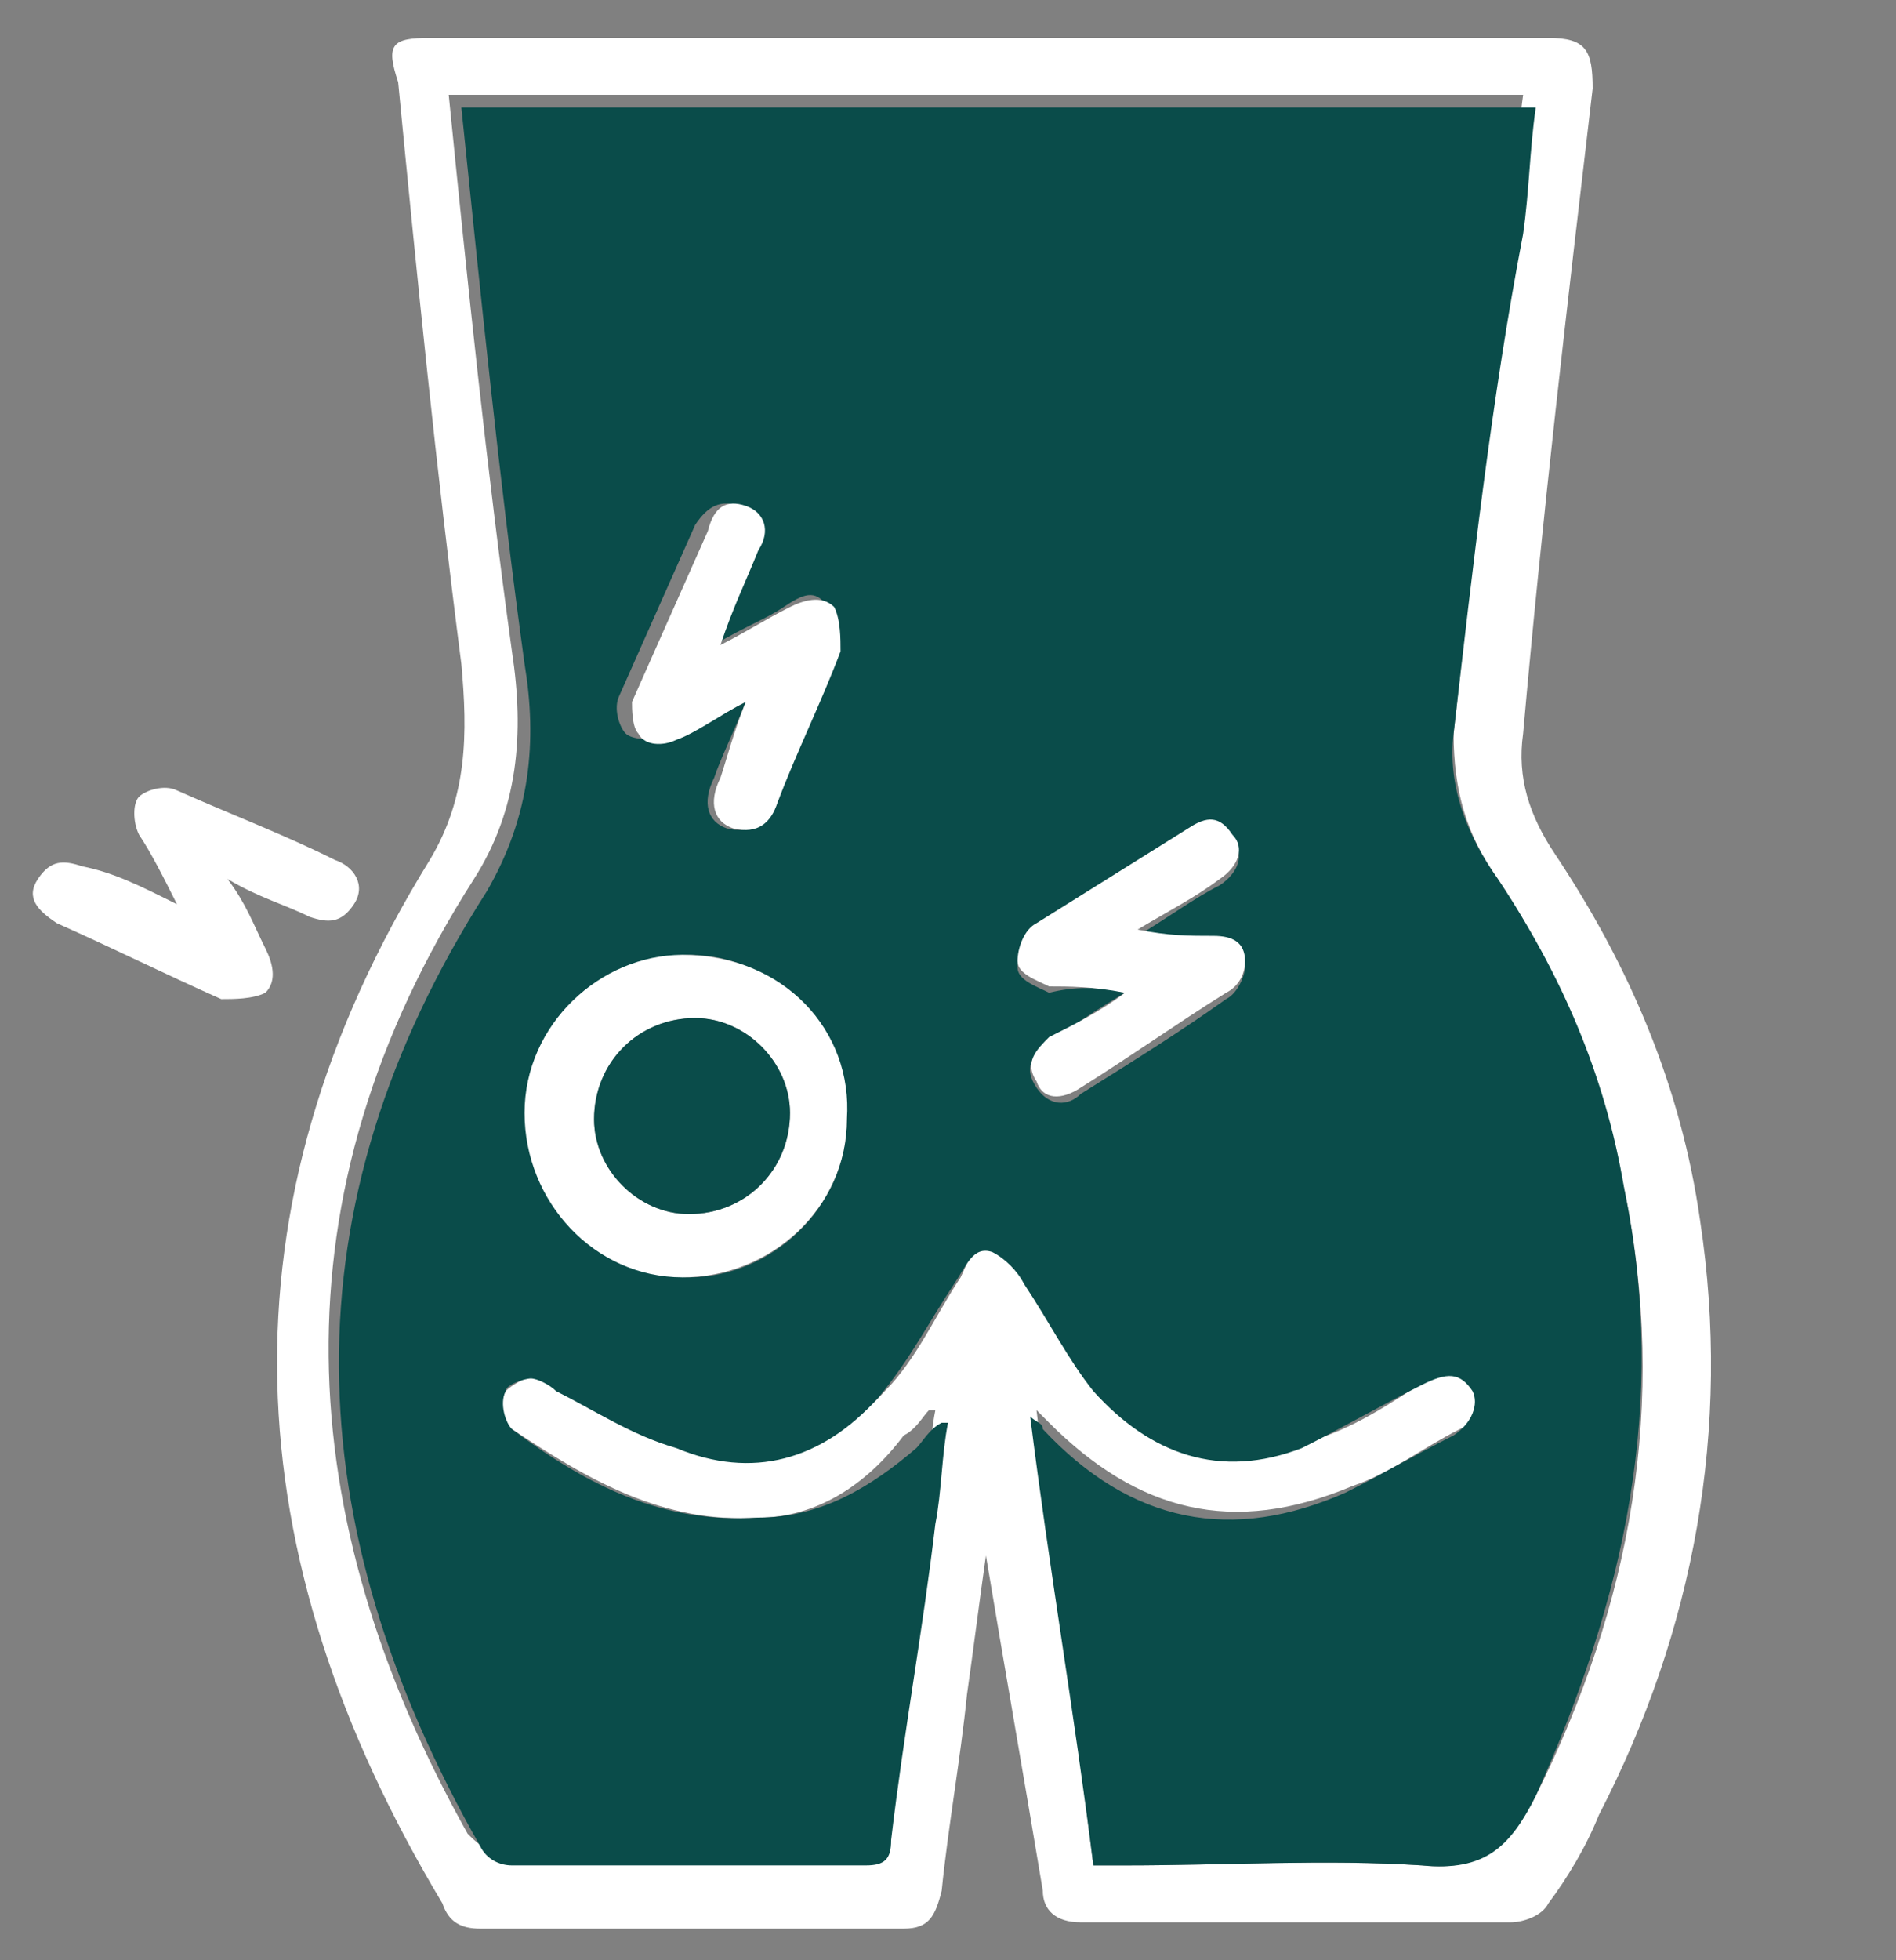
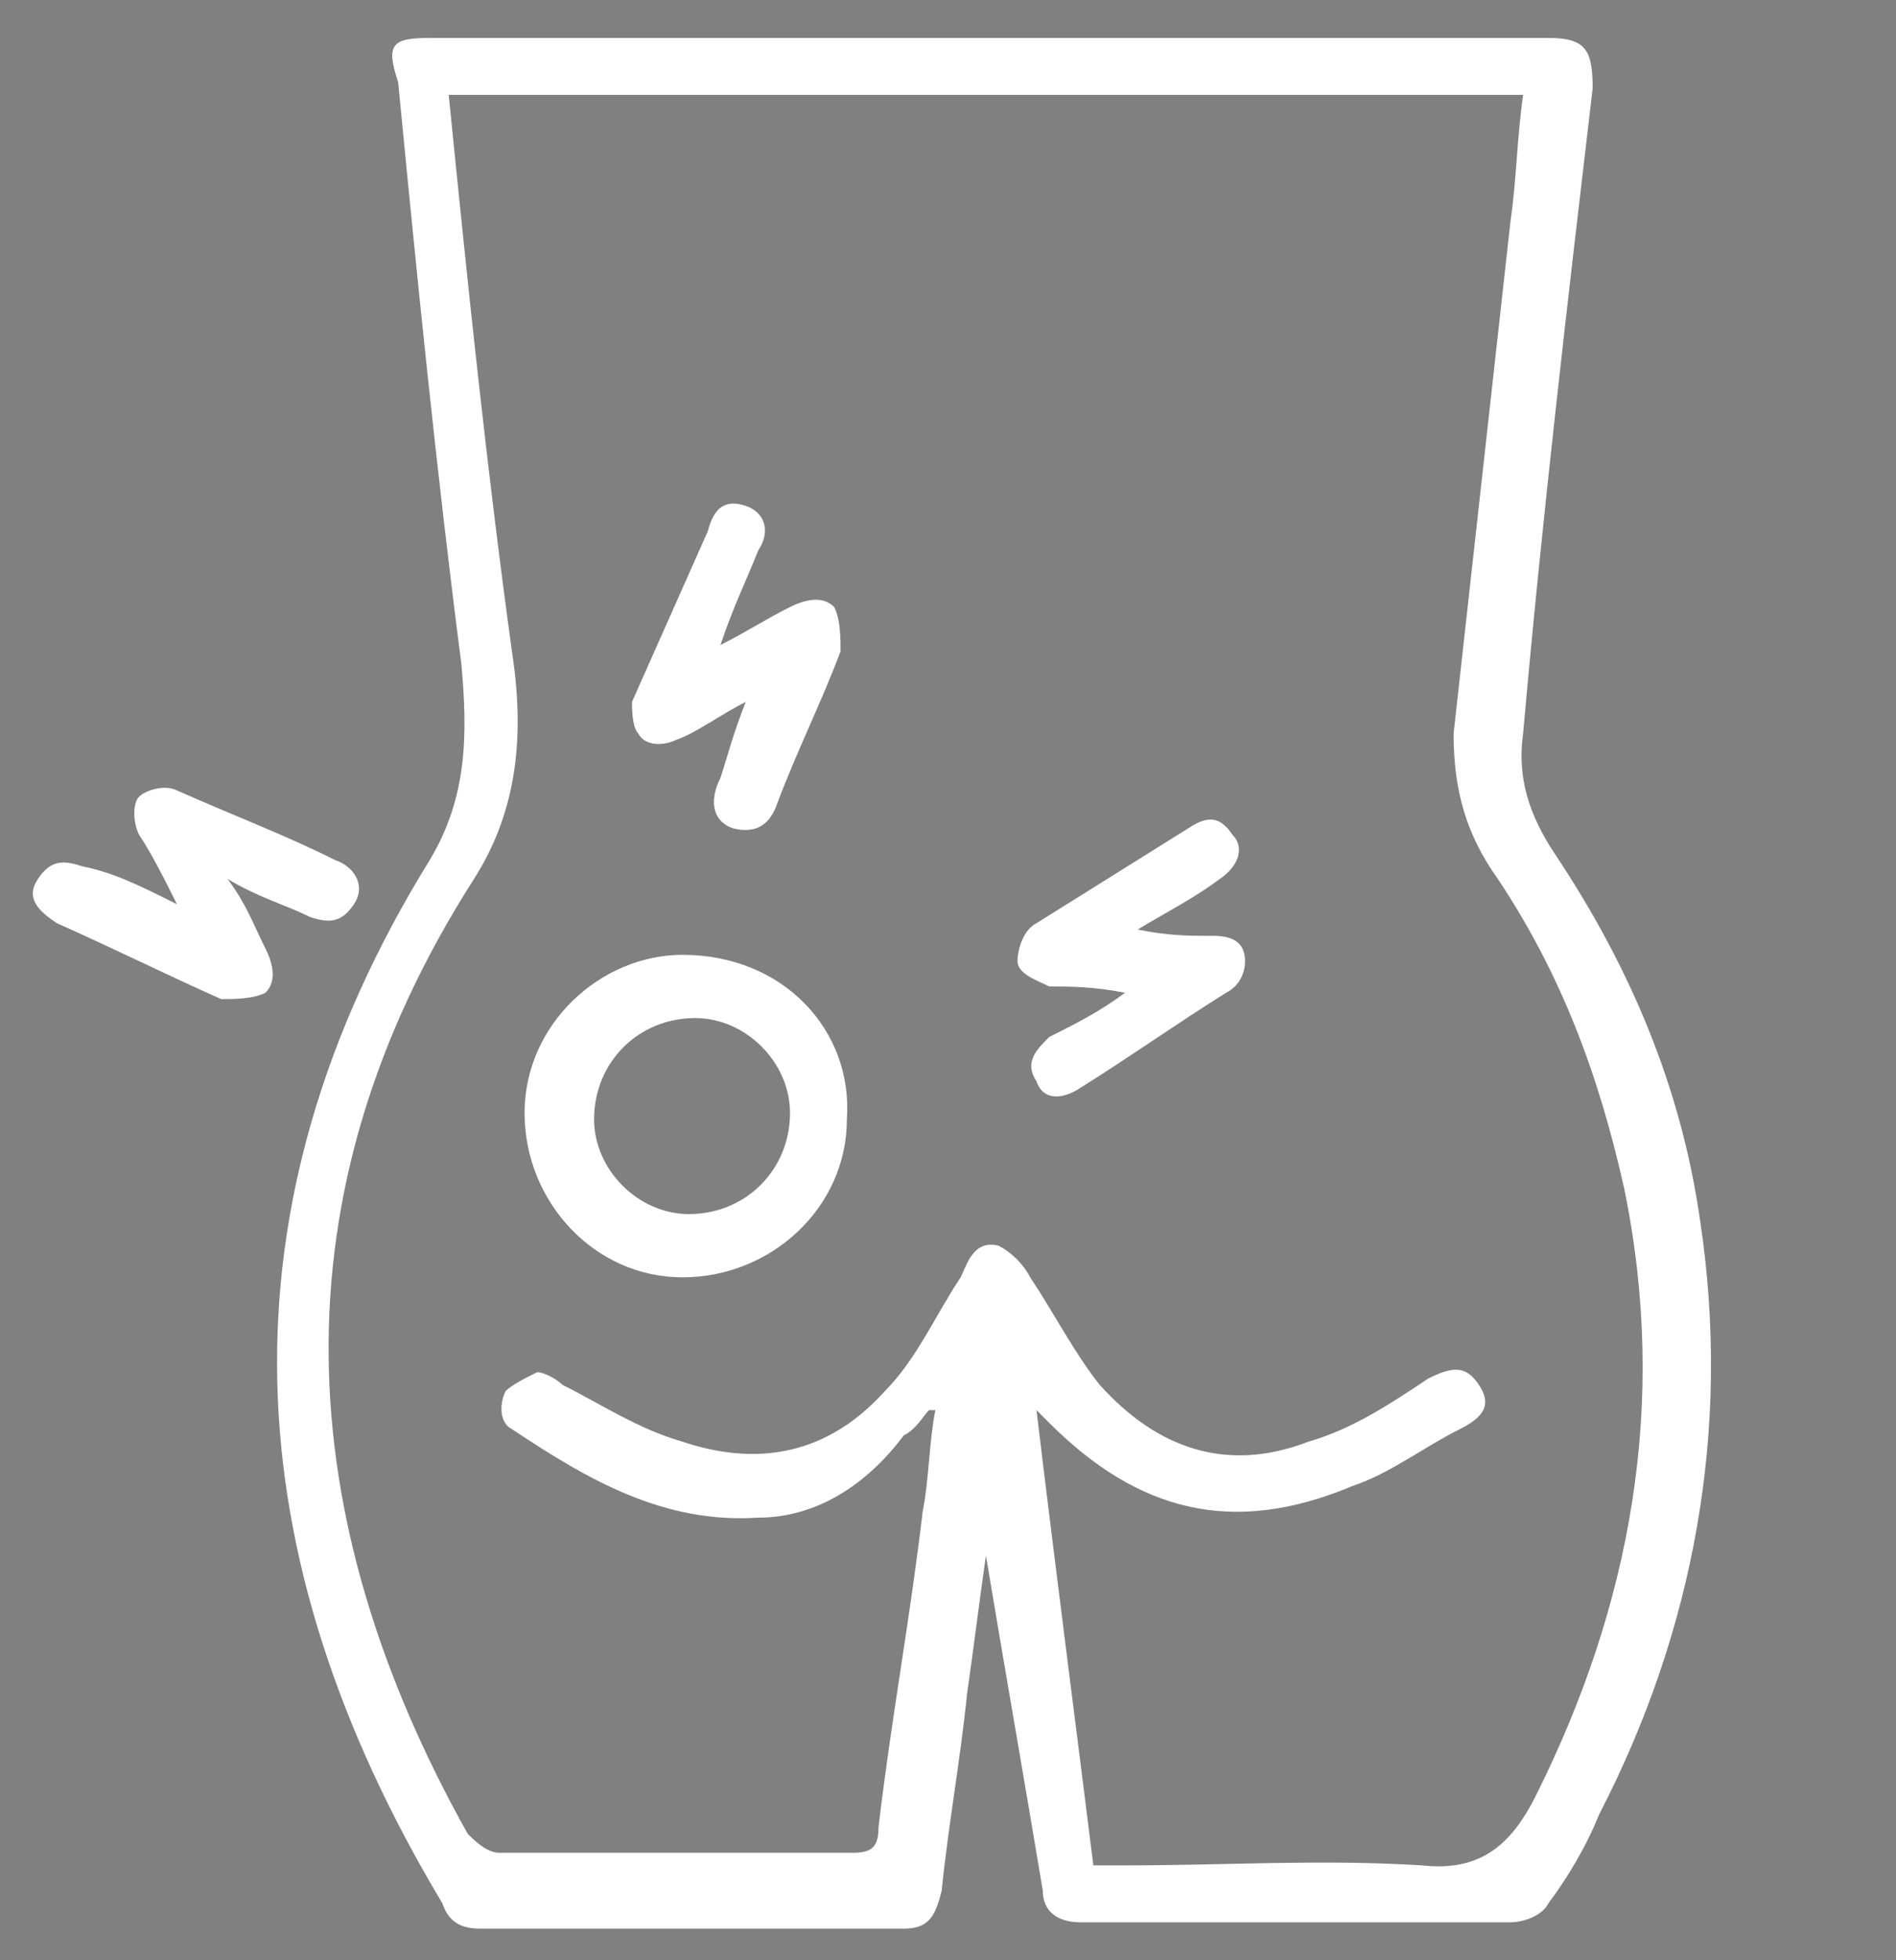
<svg xmlns="http://www.w3.org/2000/svg" version="1.0" id="Layer_1" x="0px" y="0px" viewBox="0 0 30 31" style="enable-background:new 0 0 30 31;" xml:space="preserve">
  <rect x="0" y="0" width="30" height="31" fill="#808080" stroke="none" />
  <style type="text/css">
	.st0{fill:#FFFFFF;}
	.st1{fill:#0A4C4A;}
</style>
  <g>
    <path class="st0" d="M15.6,24.6c-0.1,0.7-0.2,1.5-0.3,2.2c-0.1,1-0.3,2.1-0.4,3.1c-0.1,0.4-0.2,0.6-0.6,0.6c-2.2,0-4.5,0-6.7,0   c-0.3,0-0.5-0.1-0.6-0.4c-3.3-5.5-3.6-11-0.2-16.5c0.6-1,0.6-2,0.5-3.1c-0.4-3.1-0.7-6.1-1-9.2C6.1,0.7,6.2,0.6,6.8,0.6   c5.9,0,11.8,0,17.7,0c0.6,0,0.7,0.2,0.7,0.8c-0.4,3.4-0.8,6.8-1.1,10.2c-0.1,0.7,0.1,1.3,0.5,1.9c1.2,1.8,2,3.7,2.3,5.8   c0.5,3.3-0.1,6.5-1.6,9.4c-0.2,0.5-0.5,1-0.8,1.4c-0.1,0.2-0.4,0.3-0.6,0.3c-2.3,0-4.5,0-6.8,0c-0.4,0-0.6-0.2-0.6-0.5   C16.2,28.1,15.9,26.4,15.6,24.6C15.6,24.6,15.6,24.6,15.6,24.6z M17.3,29.5c0.2,0,0.3,0,0.5,0c1.6,0,3.1-0.1,4.7,0   c0.9,0.1,1.4-0.3,1.8-1.1c1.5-3,2.1-6.2,1.4-9.6c-0.4-1.8-1-3.4-2-4.9c-0.5-0.7-0.7-1.4-0.7-2.3c0.3-2.7,0.6-5.4,0.9-8.1   c0.1-0.7,0.1-1.3,0.2-2c-5.7,0-11.3,0-17,0c0.3,3,0.6,5.9,1,8.8c0.2,1.3,0.1,2.5-0.6,3.6c-3.2,5-2.9,10.1-0.1,15.1   c0.1,0.1,0.3,0.3,0.5,0.3c1.9,0,3.7,0,5.6,0c0.3,0,0.4-0.1,0.4-0.4c0.2-1.7,0.5-3.3,0.7-5c0.1-0.5,0.1-1.1,0.2-1.6c0,0-0.1,0-0.1,0   c-0.1,0.1-0.2,0.3-0.4,0.4C13.7,23.5,12.9,24,12,24c-1.5,0.1-2.7-0.6-3.9-1.4C7.9,22.5,7.9,22.2,8,22c0.1-0.1,0.3-0.2,0.5-0.3   c0.1,0,0.3,0.1,0.4,0.2c0.6,0.3,1.2,0.7,1.9,0.9c1.2,0.4,2.3,0.2,3.2-0.8c0.5-0.5,0.8-1.2,1.2-1.8c0.1-0.2,0.2-0.6,0.6-0.5   c0.2,0.1,0.4,0.3,0.5,0.5c0.4,0.6,0.7,1.2,1.1,1.7c0.9,1,2,1.4,3.3,0.9c0.7-0.2,1.3-0.6,1.9-1c0.4-0.2,0.6-0.2,0.8,0.1   c0.2,0.3,0.1,0.5-0.3,0.7c-0.6,0.3-1.1,0.7-1.7,0.9c-1.9,0.8-3.4,0.4-4.8-1c-0.1-0.1-0.1-0.1-0.2-0.2C16.7,24.8,17,27.1,17.3,29.5z   " />
    <path class="st0" d="M2.8,14.3c-0.2-0.4-0.4-0.8-0.6-1.1c-0.1-0.2-0.1-0.5,0-0.6c0.1-0.1,0.4-0.2,0.6-0.1c0.9,0.4,1.7,0.7,2.5,1.1   c0.3,0.1,0.5,0.4,0.3,0.7c-0.2,0.3-0.4,0.3-0.7,0.2c-0.4-0.2-0.8-0.3-1.3-0.6C3.9,14.3,4,14.6,4.2,15c0.1,0.2,0.2,0.5,0,0.7   c-0.2,0.1-0.5,0.1-0.7,0.1c-0.9-0.4-1.7-0.8-2.6-1.2c-0.3-0.2-0.5-0.4-0.3-0.7c0.2-0.3,0.4-0.3,0.7-0.2C1.8,13.8,2.2,14,2.8,14.3z" />
-     <path class="st1" d="M17.3,29.5c-0.3-2.4-0.7-4.7-1-7.1c0.1,0.1,0.2,0.1,0.2,0.2c1.4,1.5,3,1.8,4.8,1c0.6-0.3,1.1-0.6,1.7-0.9   c0.3-0.2,0.4-0.5,0.3-0.7c-0.2-0.3-0.4-0.3-0.8-0.1c-0.6,0.3-1.3,0.7-1.9,1c-1.3,0.5-2.4,0.1-3.3-0.9c-0.4-0.5-0.7-1.1-1.1-1.7   c-0.1-0.2-0.3-0.4-0.5-0.5c-0.3-0.1-0.4,0.2-0.6,0.5c-0.4,0.6-0.7,1.2-1.2,1.8c-0.9,1-2,1.3-3.2,0.8c-0.7-0.2-1.3-0.6-1.9-0.9   c-0.1-0.1-0.3-0.2-0.4-0.2C8.3,21.8,8,21.9,8,22c-0.1,0.2,0,0.5,0.1,0.6c1.2,0.9,2.4,1.5,3.9,1.4c1,0,1.8-0.5,2.5-1.1   c0.1-0.1,0.2-0.3,0.4-0.4c0,0,0.1,0,0.1,0c-0.1,0.5-0.1,1.1-0.2,1.6c-0.2,1.7-0.5,3.3-0.7,5c0,0.3-0.1,0.4-0.4,0.4   c-1.9,0-3.7,0-5.6,0c-0.2,0-0.4-0.1-0.5-0.3c-2.9-5.1-3.1-10.1,0.1-15.1c0.7-1.2,0.8-2.4,0.6-3.6c-0.4-2.9-0.7-5.9-1-8.8   c5.7,0,11.3,0,17,0c-0.1,0.7-0.1,1.3-0.2,2C23.6,6.3,23.3,9,23,11.6c-0.1,0.8,0.2,1.6,0.7,2.3c1,1.5,1.7,3.1,2,4.9   c0.7,3.4,0,6.5-1.4,9.6c-0.4,0.8-0.8,1.2-1.8,1.1c-1.5-0.1-3.1,0-4.7,0C17.7,29.5,17.5,29.5,17.3,29.5z M13.4,17.7   c0-1.4-1.1-2.6-2.5-2.6c-1.4,0-2.5,1.1-2.5,2.5c0,1.4,1.1,2.6,2.5,2.6C12.2,20.2,13.4,19.1,13.4,17.7z M17.8,15.7   c-0.5,0.3-0.8,0.5-1.2,0.8c-0.3,0.2-0.4,0.4-0.2,0.7c0.2,0.3,0.5,0.3,0.7,0.1c0.8-0.5,1.6-1,2.3-1.5c0.2-0.1,0.3-0.4,0.3-0.5   c0-0.3-0.2-0.4-0.5-0.4c-0.4,0-0.7-0.1-1.2-0.1c0.5-0.3,0.9-0.6,1.3-0.8c0.3-0.2,0.4-0.5,0.2-0.7c-0.2-0.3-0.5-0.3-0.7-0.1   c-0.8,0.5-1.6,1-2.4,1.5c-0.2,0.1-0.3,0.4-0.3,0.6c0,0.2,0.3,0.3,0.5,0.4C17,15.6,17.4,15.6,17.8,15.7z M11.8,11.1   c-0.2,0.5-0.4,0.9-0.5,1.2c-0.2,0.4-0.1,0.7,0.2,0.8c0.4,0.1,0.5-0.1,0.7-0.4c0.3-0.8,0.7-1.6,1-2.4c0.1-0.2,0.1-0.5-0.1-0.7   c-0.2-0.3-0.4-0.2-0.7,0c-0.3,0.2-0.6,0.3-1.1,0.6c0.2-0.6,0.4-1,0.6-1.5c0.1-0.3,0.1-0.5-0.2-0.7c-0.3-0.1-0.5,0-0.7,0.3   c-0.4,0.9-0.8,1.8-1.2,2.7c-0.1,0.2,0,0.5,0.1,0.6c0.1,0.1,0.4,0.1,0.6,0.1C11.1,11.5,11.4,11.3,11.8,11.1z" />
    <path class="st0" d="M13.4,17.7c0,1.4-1.2,2.5-2.6,2.5c-1.4,0-2.5-1.2-2.5-2.6c0-1.4,1.2-2.5,2.5-2.5   C12.4,15.1,13.5,16.3,13.4,17.7z M12.5,17.6c0-0.8-0.7-1.5-1.5-1.5c-0.9,0-1.6,0.7-1.6,1.6c0,0.8,0.7,1.5,1.5,1.5   C11.8,19.2,12.5,18.5,12.5,17.6z" />
    <path class="st0" d="M17.8,15.7c-0.5-0.1-0.9-0.1-1.2-0.1c-0.2-0.1-0.5-0.2-0.5-0.4c0-0.2,0.1-0.5,0.3-0.6c0.8-0.5,1.6-1,2.4-1.5   c0.3-0.2,0.5-0.2,0.7,0.1c0.2,0.2,0.1,0.5-0.2,0.7c-0.4,0.3-0.8,0.5-1.3,0.8c0.5,0.1,0.8,0.1,1.2,0.1c0.3,0,0.5,0.1,0.5,0.4   c0,0.2-0.1,0.4-0.3,0.5c-0.8,0.5-1.5,1-2.3,1.5c-0.3,0.2-0.6,0.2-0.7-0.1c-0.2-0.3,0-0.5,0.2-0.7C17,16.2,17.4,16,17.8,15.7z" />
    <path class="st0" d="M11.8,11.1c-0.4,0.2-0.8,0.5-1.1,0.6c-0.2,0.1-0.5,0.1-0.6-0.1C10,11.5,10,11.2,10,11.1   c0.4-0.9,0.8-1.8,1.2-2.7C11.3,8,11.5,7.9,11.8,8c0.3,0.1,0.4,0.4,0.2,0.7c-0.2,0.5-0.4,0.9-0.6,1.5c0.4-0.2,0.7-0.4,1.1-0.6   c0.2-0.1,0.5-0.2,0.7,0c0.1,0.2,0.1,0.5,0.1,0.7c-0.3,0.8-0.7,1.6-1,2.4c-0.1,0.3-0.3,0.5-0.7,0.4c-0.3-0.1-0.4-0.4-0.2-0.8   C11.5,12,11.6,11.6,11.8,11.1z" />
-     <path class="st1" d="M12.5,17.6c0,0.9-0.7,1.6-1.6,1.6c-0.8,0-1.5-0.7-1.5-1.5c0-0.9,0.7-1.6,1.6-1.6   C11.8,16.1,12.5,16.8,12.5,17.6z" />
  </g>
</svg>